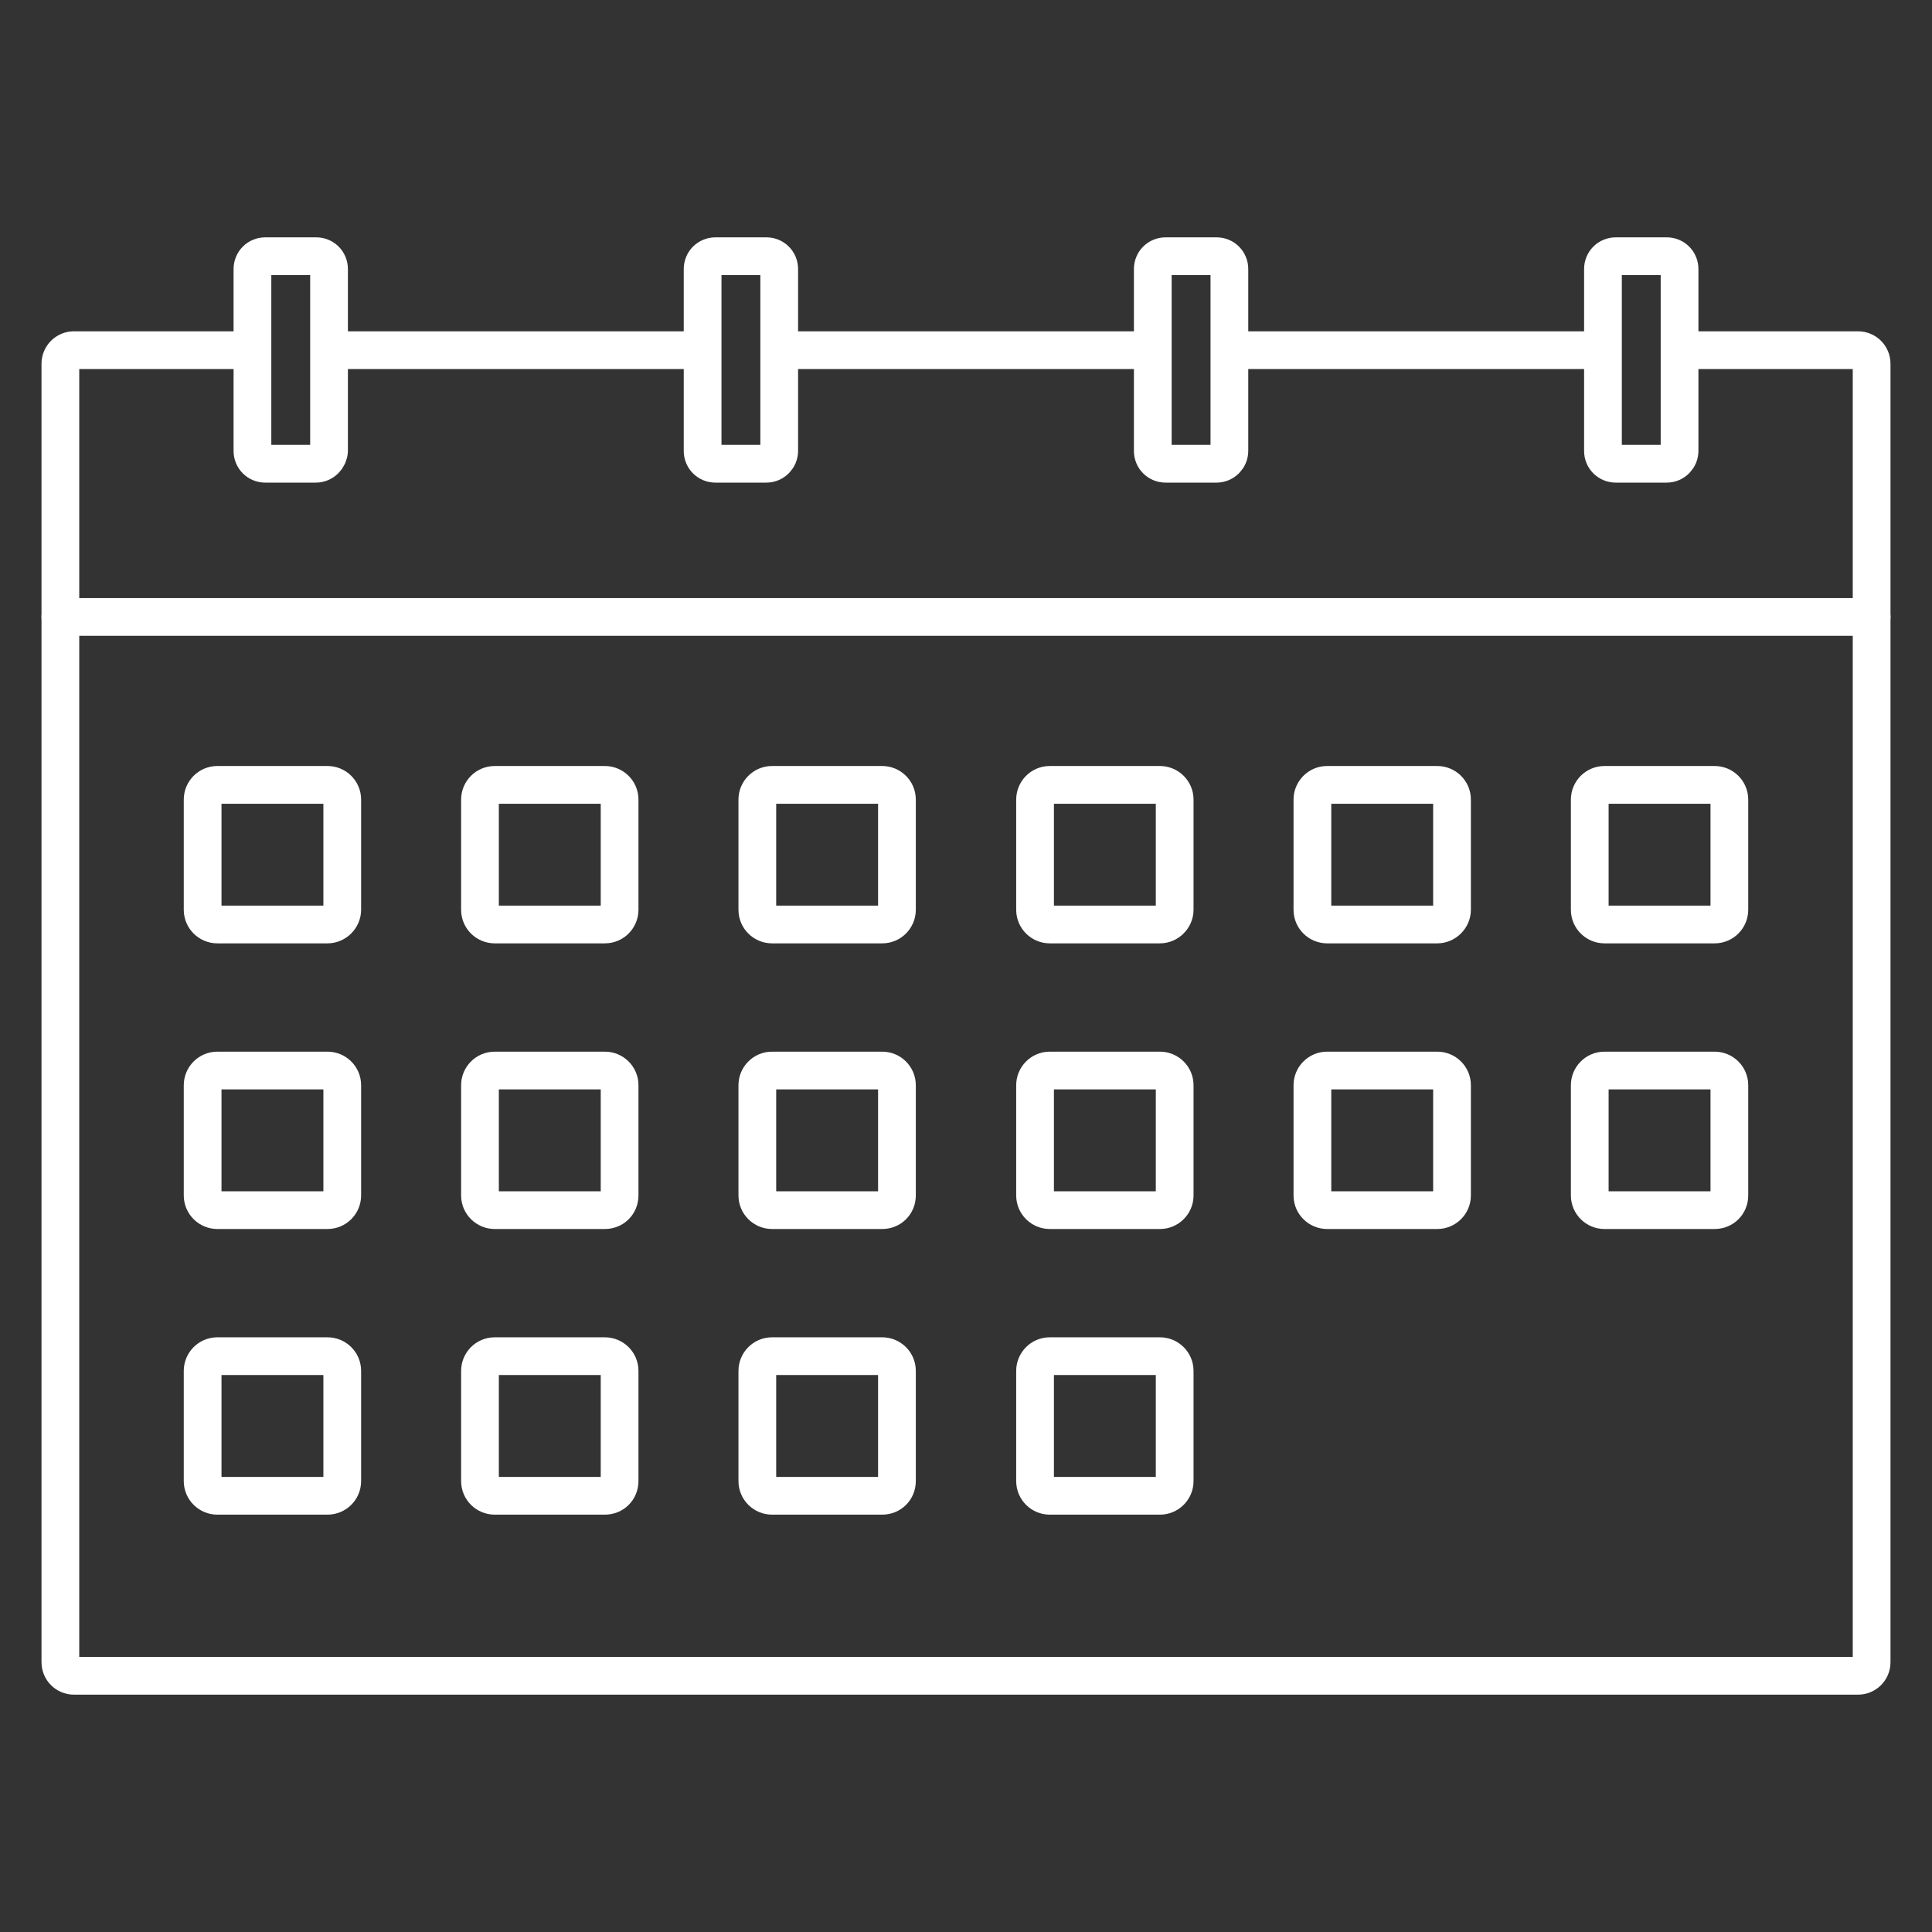
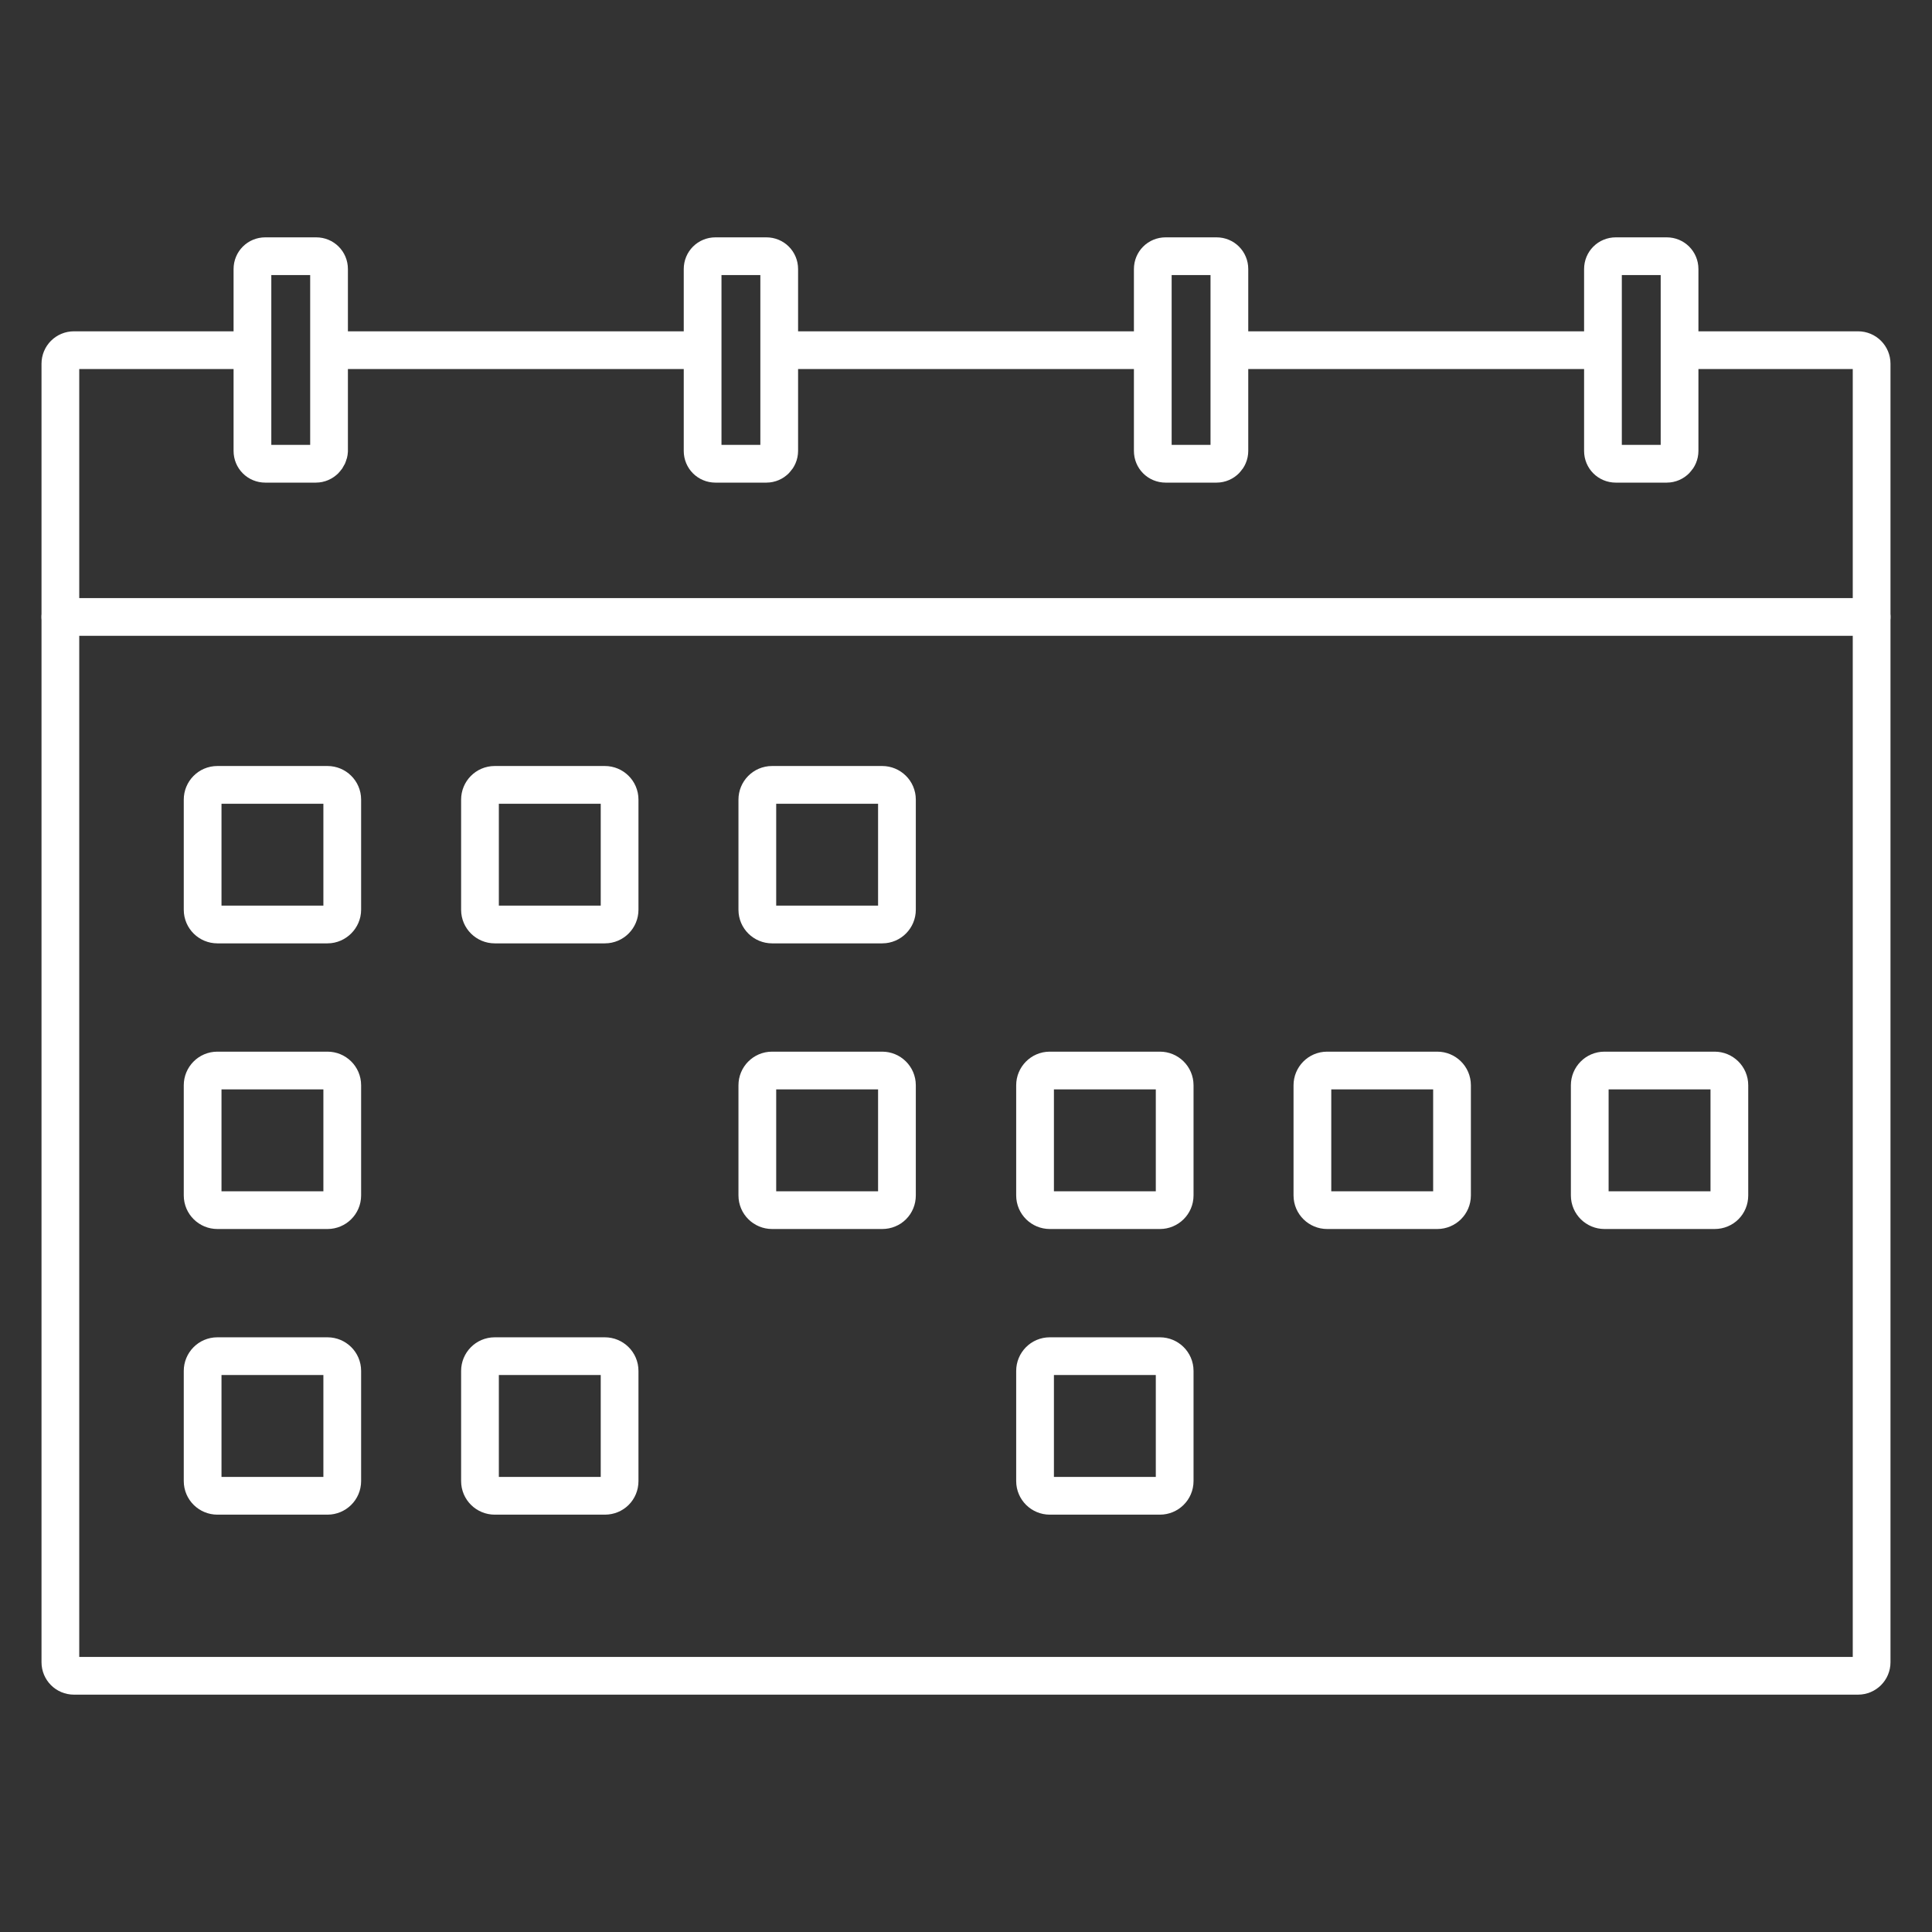
<svg xmlns="http://www.w3.org/2000/svg" width="512" height="512">
  <rect width="100%" height="100%" fill="#333333" stroke="none" />
  <g>
    <title>background</title>
    <rect fill="none" id="canvas_background" height="402" width="582" y="-1" x="-1" />
  </g>
  <g>
    <title stroke="#ffffff">Layer 1</title>
    <line id="svg_2" y2="92.8" y1="92.8" x2="423.7" x1="327.7" stroke-width="10" stroke-miterlimit="10" stroke-linejoin="round" stroke-linecap="round" stroke="#ffffff" fill="none" />
    <line id="svg_3" y2="92.8" y1="92.8" x2="304.6" x1="209" stroke-width="10" stroke-miterlimit="10" stroke-linejoin="round" stroke-linecap="round" stroke="#ffffff" fill="none" />
    <line id="svg_4" y2="92.8" y1="92.8" x2="184.8" x1="89.5" stroke-width="10" stroke-miterlimit="10" stroke-linejoin="round" stroke-linecap="round" stroke="#ffffff" fill="none" />
    <path id="svg_5" stroke-width="10" stroke-miterlimit="10" stroke-linejoin="round" stroke-linecap="round" stroke="#ffffff" fill="none" d="m446.5,92.8l45.9,0c2,0 3.6,1.6 3.6,3.6l0,344.1c0,2 -1.6,3.6 -3.6,3.6l-472.8,0c-2,0 -3.6,-1.6 -3.6,-3.6l0,-344.1c0,-2 1.6,-3.6 3.6,-3.6l44.6,0" />
    <line id="svg_6" y2="163.5" y1="163.5" x2="16" x1="496" stroke-width="10" stroke-miterlimit="10" stroke-linejoin="round" stroke-linecap="round" stroke="#ffffff" fill="none" />
    <path id="svg_9" stroke-width="10" stroke-miterlimit="10" stroke-linejoin="round" stroke-linecap="round" stroke="#ffffff" fill="none" d="m86.8,245l-29.2,0c-2.1,0 -3.9,-1.7 -3.9,-3.9l0,-29.2c0,-2.1 1.7,-3.9 3.9,-3.9l29.2,0c2.1,0 3.9,1.7 3.9,3.9l0,29.2c0,2.1 -1.8,3.9 -3.9,3.9z" />
    <path id="svg_10" stroke-width="10" stroke-miterlimit="10" stroke-linejoin="round" stroke-linecap="round" stroke="#ffffff" fill="none" d="m160.3,245l-29.2,0c-2.1,0 -3.9,-1.7 -3.9,-3.9l0,-29.2c0,-2.1 1.7,-3.9 3.9,-3.9l29.2,0c2.1,0 3.9,1.7 3.9,3.9l0,29.2c0,2.1 -1.7,3.9 -3.9,3.9z" />
    <path id="svg_11" stroke-width="10" stroke-miterlimit="10" stroke-linejoin="round" stroke-linecap="round" stroke="#ffffff" fill="none" d="m233.8,245l-29.2,0c-2.1,0 -3.9,-1.7 -3.9,-3.9l0,-29.2c0,-2.1 1.7,-3.9 3.9,-3.9l29.2,0c2.1,0 3.9,1.7 3.9,3.9l0,29.2c0,2.1 -1.7,3.9 -3.9,3.9z" />
-     <path id="svg_12" stroke-width="10" stroke-miterlimit="10" stroke-linejoin="round" stroke-linecap="round" stroke="#ffffff" fill="none" d="m307.4,245l-29.2,0c-2.1,0 -3.9,-1.7 -3.9,-3.9l0,-29.2c0,-2.1 1.7,-3.9 3.9,-3.9l29.2,0c2.1,0 3.9,1.7 3.9,3.9l0,29.2c0,2.1 -1.8,3.9 -3.9,3.9z" />
-     <path id="svg_13" stroke-width="10" stroke-miterlimit="10" stroke-linejoin="round" stroke-linecap="round" stroke="#ffffff" fill="none" d="m380.9,245l-29.2,0c-2.1,0 -3.9,-1.7 -3.9,-3.9l0,-29.2c0,-2.1 1.7,-3.9 3.9,-3.9l29.2,0c2.1,0 3.9,1.7 3.9,3.9l0,29.2c0,2.1 -1.8,3.9 -3.9,3.9z" />
-     <path id="svg_14" stroke-width="10" stroke-miterlimit="10" stroke-linejoin="round" stroke-linecap="round" stroke="#ffffff" fill="none" d="m454.4,245l-29.2,0c-2.1,0 -3.9,-1.7 -3.9,-3.9l0,-29.2c0,-2.1 1.7,-3.9 3.9,-3.9l29.2,0c2.1,0 3.9,1.7 3.9,3.9l0,29.2c0,2.1 -1.7,3.9 -3.9,3.9z" />
    <path id="svg_16" stroke-width="10" stroke-miterlimit="10" stroke-linejoin="round" stroke-linecap="round" stroke="#ffffff" fill="none" d="m86.8,320.7l-29.2,0c-2.1,0 -3.9,-1.7 -3.9,-3.9l0,-29.2c0,-2.1 1.7,-3.9 3.9,-3.9l29.2,0c2.1,0 3.9,1.7 3.9,3.9l0,29.2c0,2.2 -1.8,3.9 -3.9,3.9z" />
-     <path id="svg_17" stroke-width="10" stroke-miterlimit="10" stroke-linejoin="round" stroke-linecap="round" stroke="#ffffff" fill="none" d="m160.3,320.7l-29.2,0c-2.1,0 -3.9,-1.7 -3.9,-3.9l0,-29.2c0,-2.1 1.7,-3.9 3.9,-3.9l29.2,0c2.1,0 3.9,1.7 3.9,3.9l0,29.2c0,2.2 -1.7,3.9 -3.9,3.9z" />
    <path id="svg_18" stroke-width="10" stroke-miterlimit="10" stroke-linejoin="round" stroke-linecap="round" stroke="#ffffff" fill="none" d="m233.8,320.7l-29.2,0c-2.1,0 -3.9,-1.7 -3.9,-3.9l0,-29.2c0,-2.1 1.7,-3.9 3.9,-3.9l29.2,0c2.1,0 3.9,1.7 3.9,3.9l0,29.2c0,2.2 -1.7,3.9 -3.9,3.9z" />
    <path id="svg_19" stroke-width="10" stroke-miterlimit="10" stroke-linejoin="round" stroke-linecap="round" stroke="#ffffff" fill="none" d="m307.4,320.7l-29.2,0c-2.1,0 -3.9,-1.7 -3.9,-3.9l0,-29.2c0,-2.1 1.7,-3.9 3.9,-3.9l29.2,0c2.1,0 3.9,1.7 3.9,3.9l0,29.2c0,2.2 -1.8,3.9 -3.9,3.9z" />
    <path id="svg_20" stroke-width="10" stroke-miterlimit="10" stroke-linejoin="round" stroke-linecap="round" stroke="#ffffff" fill="none" d="m380.9,320.7l-29.2,0c-2.1,0 -3.9,-1.7 -3.9,-3.9l0,-29.2c0,-2.1 1.7,-3.9 3.9,-3.9l29.2,0c2.1,0 3.9,1.7 3.9,3.9l0,29.2c0,2.2 -1.8,3.9 -3.9,3.9z" />
    <path id="svg_21" stroke-width="10" stroke-miterlimit="10" stroke-linejoin="round" stroke-linecap="round" stroke="#ffffff" fill="none" d="m454.4,320.7l-29.2,0c-2.1,0 -3.9,-1.7 -3.9,-3.9l0,-29.2c0,-2.1 1.7,-3.9 3.9,-3.9l29.2,0c2.1,0 3.9,1.7 3.9,3.9l0,29.2c0,2.2 -1.7,3.9 -3.9,3.9z" />
    <path id="svg_23" stroke-width="10" stroke-miterlimit="10" stroke-linejoin="round" stroke-linecap="round" stroke="#ffffff" fill="none" d="m86.8,396.4l-29.2,0c-2.1,0 -3.9,-1.7 -3.9,-3.9l0,-29.2c0,-2.1 1.7,-3.9 3.9,-3.9l29.2,0c2.1,0 3.9,1.7 3.9,3.9l0,29.2c0,2.2 -1.8,3.9 -3.9,3.9z" />
    <path id="svg_24" stroke-width="10" stroke-miterlimit="10" stroke-linejoin="round" stroke-linecap="round" stroke="#ffffff" fill="none" d="m160.3,396.4l-29.2,0c-2.1,0 -3.9,-1.7 -3.9,-3.9l0,-29.2c0,-2.1 1.7,-3.9 3.9,-3.9l29.2,0c2.1,0 3.9,1.7 3.9,3.9l0,29.2c0,2.2 -1.7,3.9 -3.9,3.9z" />
-     <path id="svg_25" stroke-width="10" stroke-miterlimit="10" stroke-linejoin="round" stroke-linecap="round" stroke="#ffffff" fill="none" d="m233.8,396.4l-29.2,0c-2.1,0 -3.9,-1.7 -3.9,-3.9l0,-29.2c0,-2.1 1.7,-3.9 3.9,-3.9l29.2,0c2.1,0 3.9,1.7 3.9,3.9l0,29.2c0,2.2 -1.7,3.9 -3.9,3.9z" />
    <path id="svg_26" stroke-width="10" stroke-miterlimit="10" stroke-linejoin="round" stroke-linecap="round" stroke="#ffffff" fill="none" d="m307.4,396.4l-29.2,0c-2.1,0 -3.9,-1.7 -3.9,-3.9l0,-29.2c0,-2.1 1.7,-3.9 3.9,-3.9l29.2,0c2.1,0 3.9,1.7 3.9,3.9l0,29.2c0,2.2 -1.8,3.9 -3.9,3.9z" />
    <path id="svg_28" stroke-width="10" stroke-miterlimit="10" stroke-linejoin="round" stroke-linecap="round" stroke="#ffffff" fill="none" d="m83.7,122.9l-13.4,0c-1.9,0 -3.4,-1.5 -3.4,-3.4l0,-48.2c0,-1.9 1.5,-3.4 3.4,-3.4l13.5,0c1.9,0 3.4,1.5 3.4,3.4l0,48.2c-0.1,1.8 -1.6,3.4 -3.5,3.4z" />
    <path id="svg_29" stroke-width="10" stroke-miterlimit="10" stroke-linejoin="round" stroke-linecap="round" stroke="#ffffff" fill="none" d="m203.1,122.9l-13.5,0c-1.9,0 -3.4,-1.5 -3.4,-3.4l0,-48.2c0,-1.9 1.5,-3.4 3.4,-3.4l13.5,0c1.9,0 3.4,1.5 3.4,3.4l0,48.2c0,1.8 -1.5,3.4 -3.4,3.4z" />
    <path id="svg_30" stroke-width="10" stroke-miterlimit="10" stroke-linejoin="round" stroke-linecap="round" stroke="#ffffff" fill="none" d="m322.4,122.9l-13.5,0c-1.9,0 -3.4,-1.5 -3.4,-3.4l0,-48.2c0,-1.9 1.5,-3.4 3.4,-3.4l13.5,0c1.9,0 3.4,1.5 3.4,3.4l0,48.2c0,1.8 -1.5,3.4 -3.4,3.4z" />
    <path id="svg_31" stroke-width="10" stroke-miterlimit="10" stroke-linejoin="round" stroke-linecap="round" stroke="#ffffff" fill="none" d="m441.7,122.9l-13.5,0c-1.9,0 -3.4,-1.5 -3.4,-3.4l0,-48.2c0,-1.9 1.5,-3.4 3.4,-3.4l13.5,0c1.9,0 3.4,1.5 3.4,3.4l0,48.2c0,1.8 -1.5,3.4 -3.4,3.4z" />
  </g>
</svg>